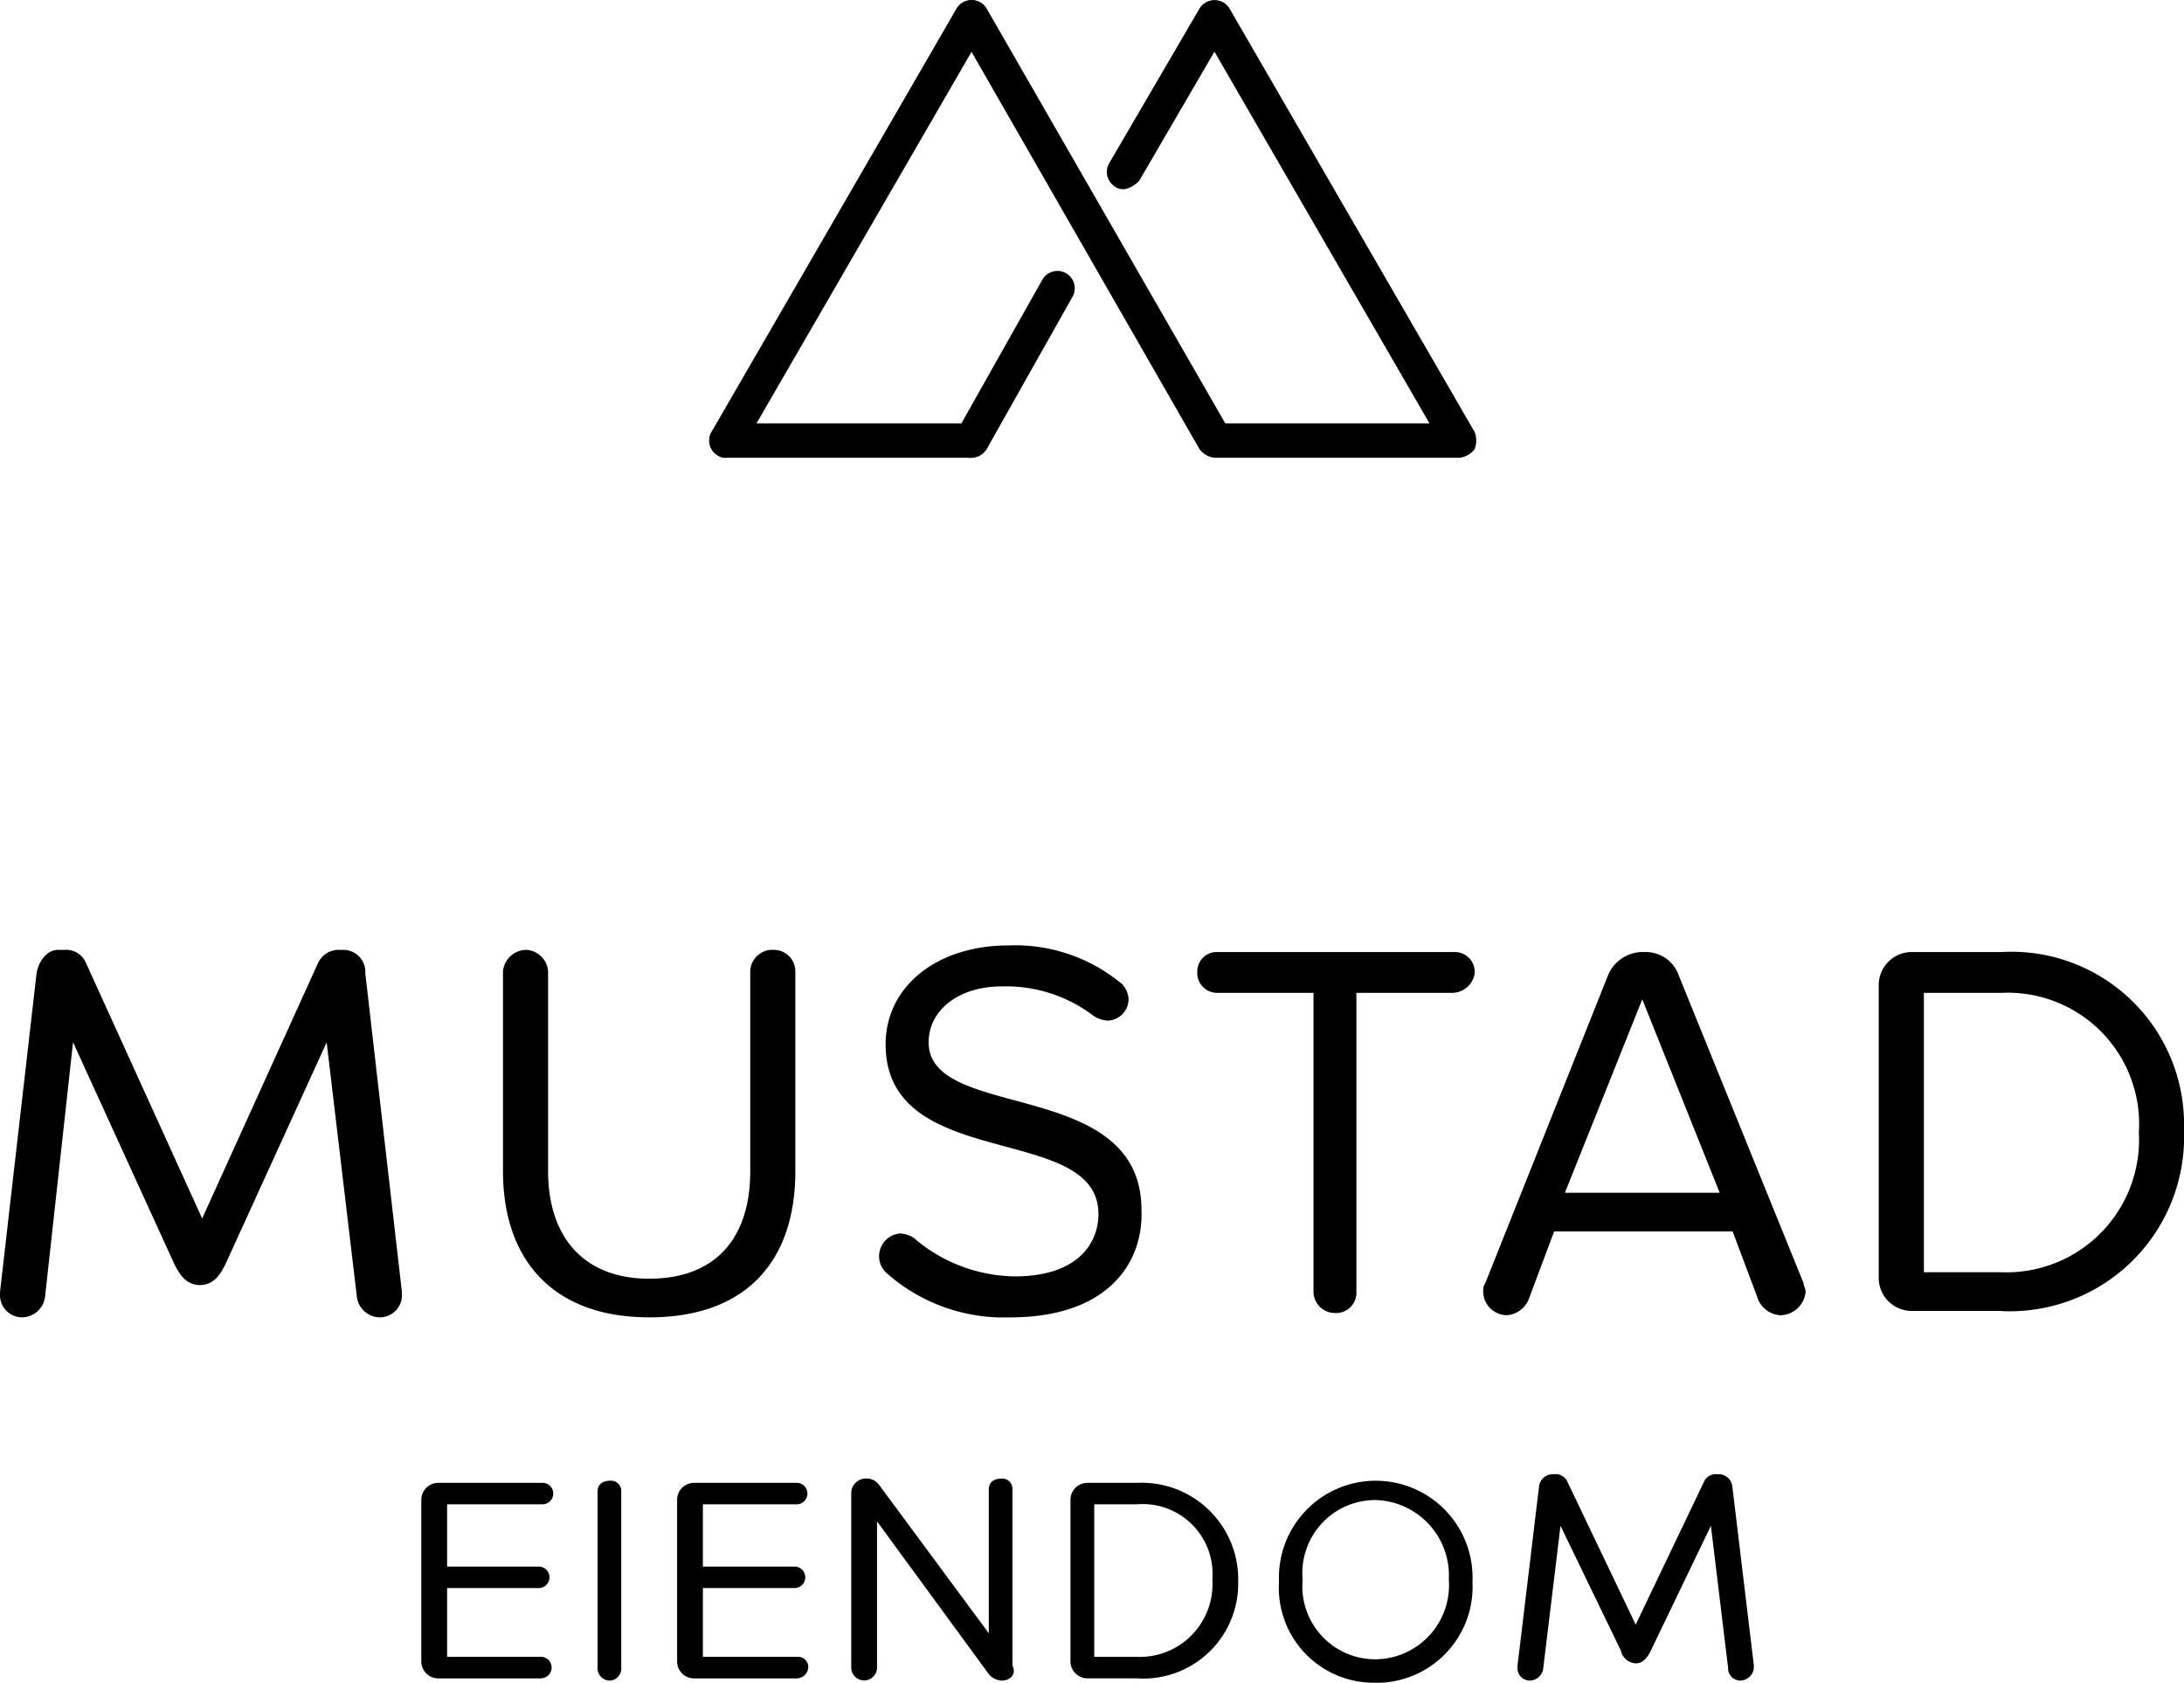
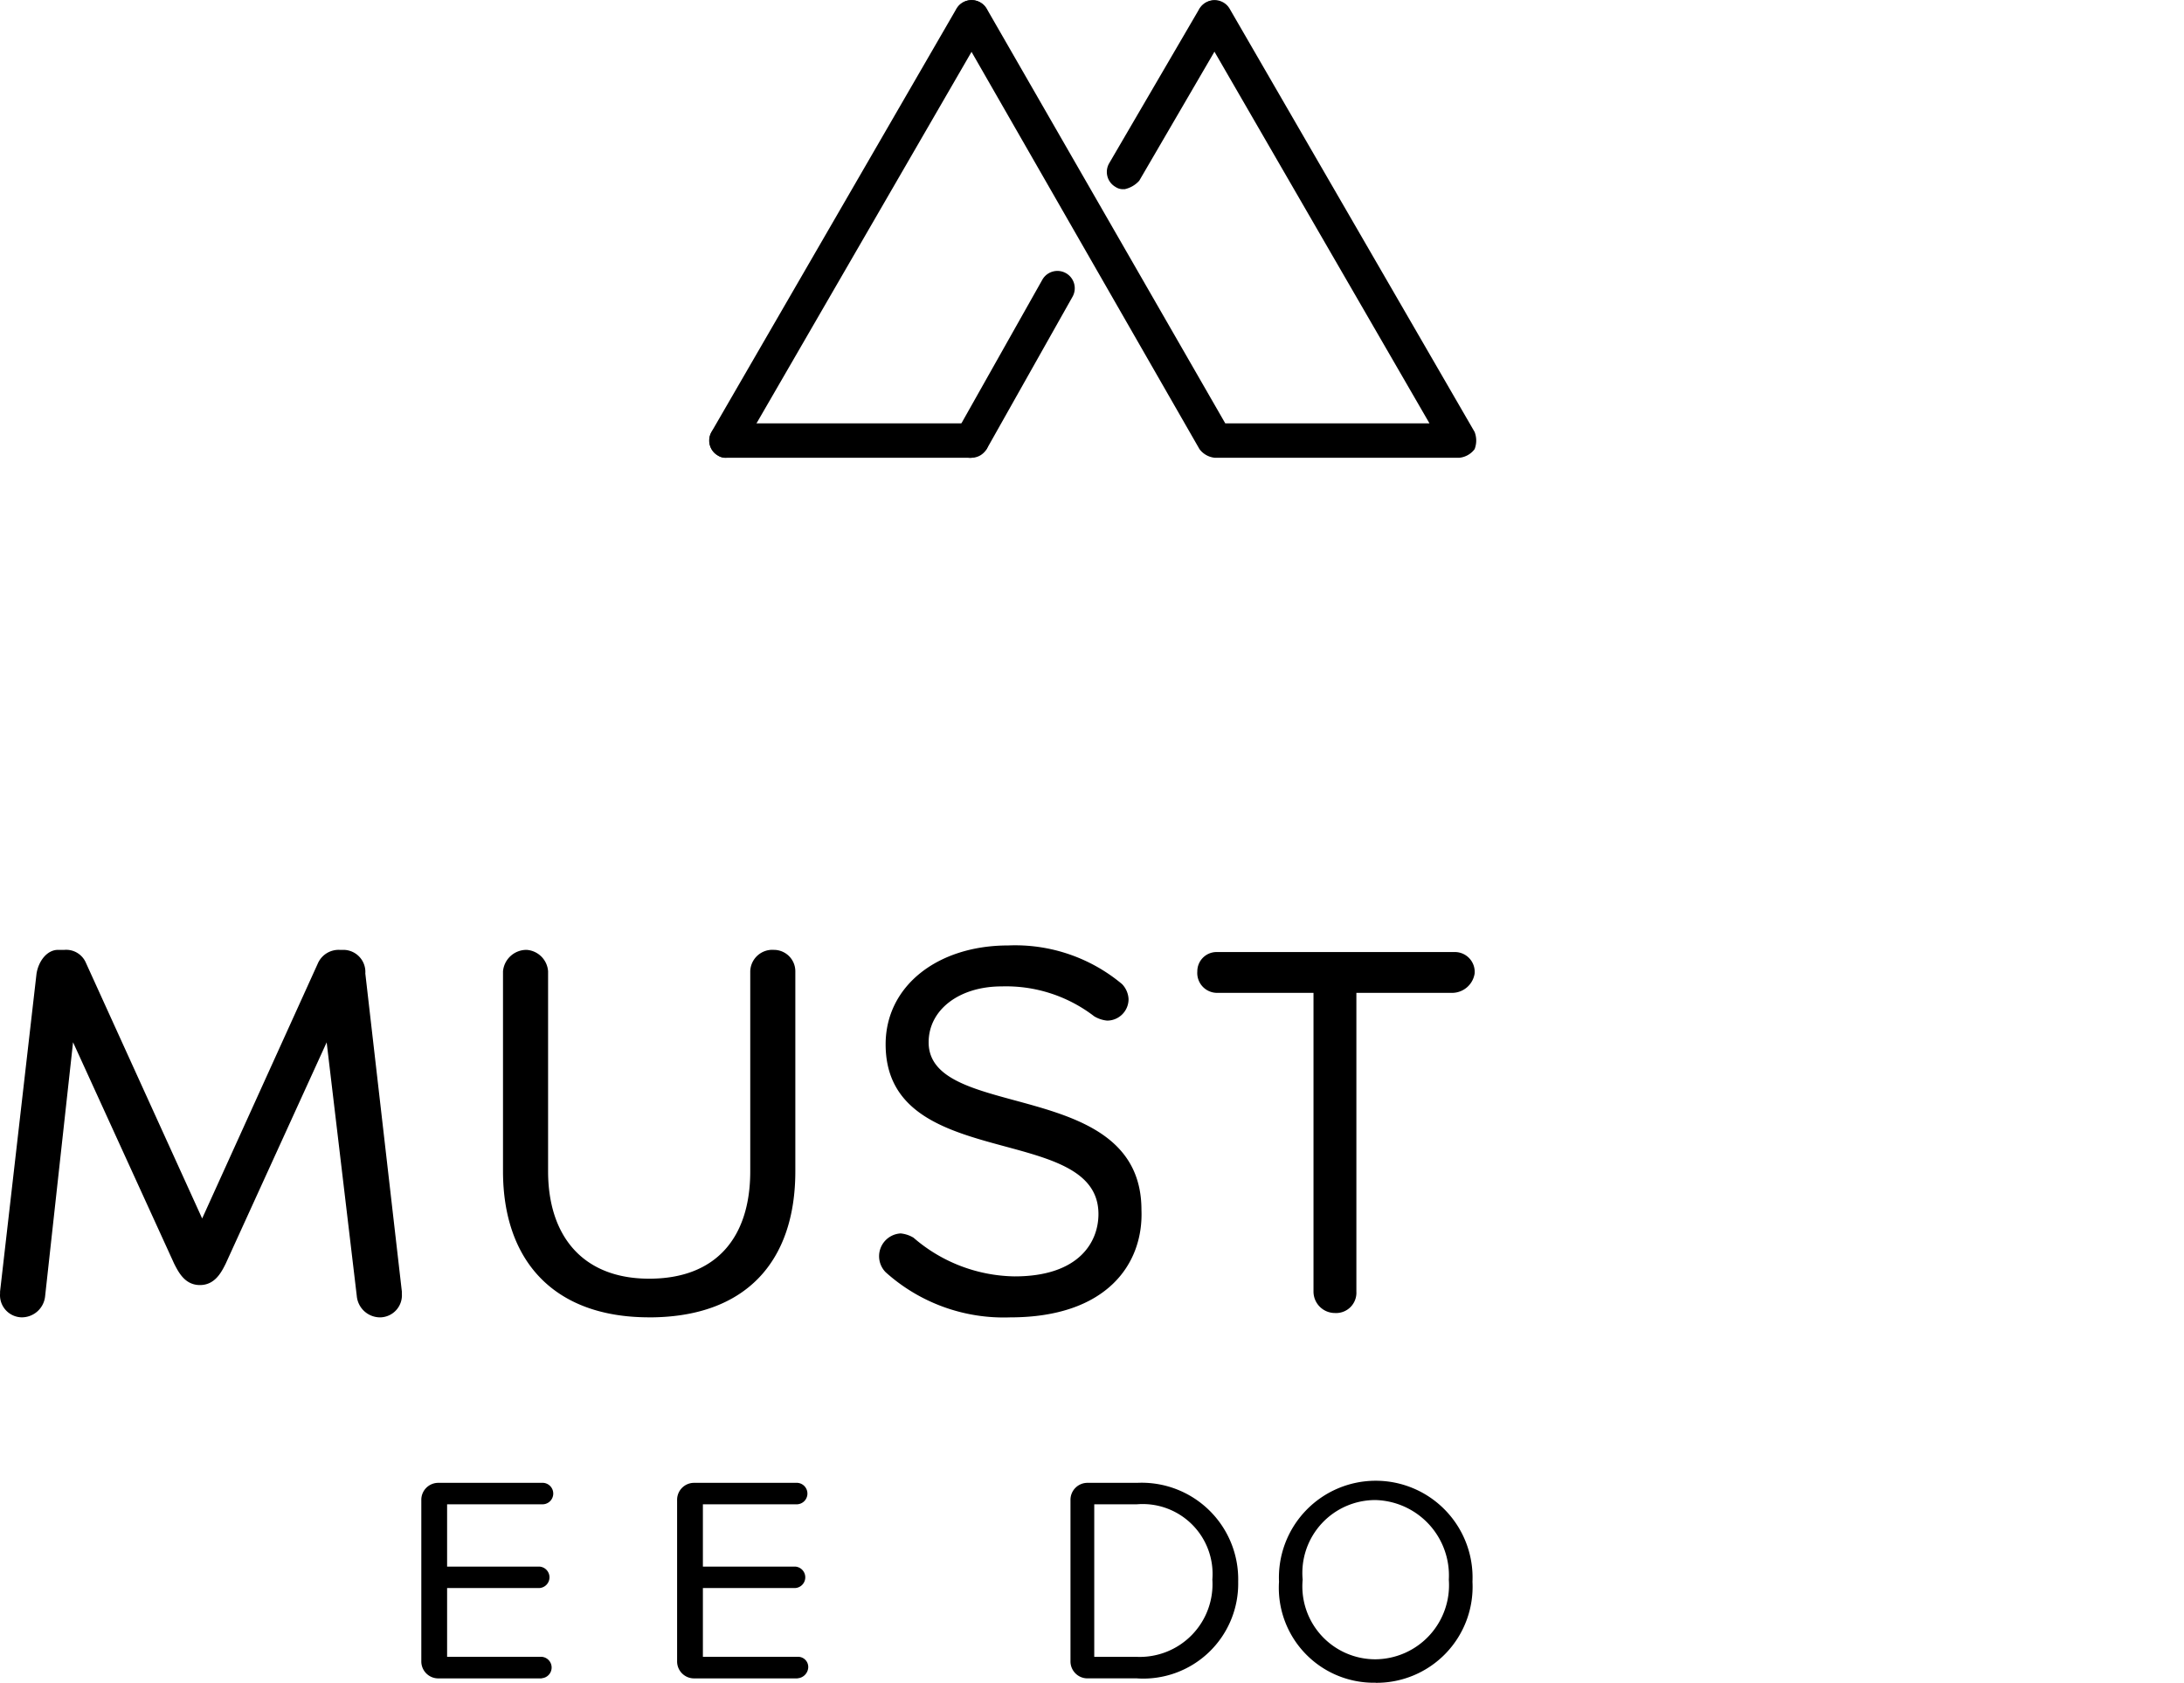
<svg xmlns="http://www.w3.org/2000/svg" id="mustad-eiendom" width="71.303" height="54.951" viewBox="0 0 71.303 54.951">
  <g id="Group_7696" data-name="Group 7696" transform="translate(23.159 0)">
    <g id="Group_7695" data-name="Group 7695" transform="translate(0 0)">
      <path id="Path_7341" data-name="Path 7341" d="M11.961,18.706a.422.422,0,0,1-.281-.07.565.565,0,0,1-.211-.772l2.807-4.983a.566.566,0,0,1,.983.561l-2.807,4.983a.891.891,0,0,1-.491.281" transform="translate(-3.399 -3.757)" />
      <path id="Path_7342" data-name="Path 7342" d="M8.562,20.823h-8a.561.561,0,1,1,0-1.123h8a.561.561,0,1,1,0,1.123" transform="translate(0 -5.875)" />
      <path id="Path_7343" data-name="Path 7343" d="M19.061,6.176a.422.422,0,0,1-.281-.07.564.564,0,0,1-.211-.772L21.518.281A.566.566,0,0,1,22.5.842L19.553,5.9a.891.891,0,0,1-.491.281" transform="translate(-5.517 0)" />
      <path id="Path_7344" data-name="Path 7344" d="M.561,14.948a.422.422,0,0,1-.281-.07.564.564,0,0,1-.211-.772l8-13.825a.566.566,0,0,1,.983.561l-8,13.825a.71.71,0,0,1-.491.281" transform="translate(0 0)" />
      <path id="Path_7345" data-name="Path 7345" d="M27.892,14.948h-8a.71.71,0,0,1-.491-.281L11.47.842a.566.566,0,0,1,.983-.561l7.79,13.545H26.91L19.4.842a.566.566,0,0,1,.983-.561l8,13.825a.775.775,0,0,1,0,.561.71.71,0,0,1-.491.281" transform="translate(-3.399 0)" />
    </g>
  </g>
  <g id="Group_7699" data-name="Group 7699" transform="translate(0 30.879)">
    <g id="Group_7697" data-name="Group 7697" transform="translate(0 0)">
      <path id="Path_7346" data-name="Path 7346" d="M7.369,10.446c-.14.281-.351.7-.842.7s-.7-.421-.842-.7l-3.3-7.229L1.474,11.5a.765.765,0,0,1-.772.7.721.721,0,0,1-.7-.772v-.07L1.193.972c.07-.421.351-.772.7-.772h.211a.7.7,0,0,1,.7.421L6.6,8.972,10.387.621a.74.74,0,0,1,.7-.421h.14a.721.721,0,0,1,.7.772l1.193,10.387v.07a.721.721,0,0,1-.7.772.765.765,0,0,1-.772-.7l-.983-8.281Z" transform="translate(0 -0.06)" />
      <path id="Path_7347" data-name="Path 7347" d="M28.172,12.2c-3.158,0-4.772-1.895-4.772-4.772V.9a.769.769,0,0,1,.772-.7.755.755,0,0,1,.7.7V7.429c0,2.105,1.123,3.509,3.3,3.509s3.3-1.333,3.3-3.509V.9a.722.722,0,0,1,.772-.7.7.7,0,0,1,.7.7V7.429c0,2.948-1.614,4.772-4.772,4.772" transform="translate(-6.978 -0.06)" />
      <path id="Path_7348" data-name="Path 7348" d="M45.181,12.141a5.758,5.758,0,0,1-4.07-1.474A.745.745,0,0,1,41.6,9.4a1,1,0,0,1,.421.14,5.15,5.15,0,0,0,3.3,1.263c2.105,0,2.737-1.123,2.737-2.035,0-3.018-6.948-1.333-6.948-5.544,0-1.895,1.684-3.228,4-3.228a5.431,5.431,0,0,1,3.72,1.263.758.758,0,0,1,.211.491.7.7,0,0,1-.7.7,1,1,0,0,1-.421-.14A4.721,4.721,0,0,0,44.9,1.333c-1.4,0-2.386.772-2.386,1.825,0,2.6,6.948,1.123,6.948,5.474.07,1.754-1.123,3.509-4.281,3.509" transform="translate(-12.196 0)" />
      <path id="Path_7349" data-name="Path 7349" d="M64.051,1.633H60.893v9.755a.663.663,0,0,1-.7.7.7.7,0,0,1-.7-.7V1.633H56.332a.648.648,0,0,1-.632-.7A.629.629,0,0,1,56.332.3h7.79a.648.648,0,0,1,.632.7.746.746,0,0,1-.7.632" transform="translate(-16.61 -0.089)" />
-       <path id="Path_7350" data-name="Path 7350" d="M74.193,1.844,71.667,8.16H76.72ZM78.685,12.16a.845.845,0,0,1-.7-.491l-.842-2.246H71.316l-.842,2.246a.845.845,0,0,1-.7.491A.779.779,0,0,1,69,11.388a.422.422,0,0,1,.07-.281l4-10.036A1.229,1.229,0,0,1,74.264.3a1.139,1.139,0,0,1,1.123.772l4.07,10.036c0,.07.07.211.07.281a.844.844,0,0,1-.842.772" transform="translate(-20.576 -0.089)" />
-       <path id="Path_7351" data-name="Path 7351" d="M91.4,1.633H88.874v9.123H91.4A4.327,4.327,0,0,0,95.892,6.2,4.289,4.289,0,0,0,91.4,1.633m0,10.387H88.453A1.079,1.079,0,0,1,87.4,10.967V1.353A1.079,1.079,0,0,1,88.453.3H91.4a5.638,5.638,0,0,1,5.965,5.825,5.693,5.693,0,0,1-5.965,5.9" transform="translate(-26.063 -0.089)" />
    </g>
    <g id="Group_7698" data-name="Group 7698" transform="translate(13.755 17.264)">
      <path id="Path_7352" data-name="Path 7352" d="M23.53,31.386H20.161a.554.554,0,0,1-.561-.561V25.561A.554.554,0,0,1,20.161,25H23.53a.351.351,0,1,1,0,.7H20.442v2.035H23.46a.351.351,0,0,1,0,.7H20.442v2.246H23.53a.351.351,0,0,1,0,.7" transform="translate(-19.6 -24.719)" />
-       <path id="Path_7353" data-name="Path 7353" d="M28.221,31.427a.4.4,0,0,1-.421-.421V25.251c0-.211.14-.351.421-.351a.332.332,0,0,1,.351.351v5.755a.393.393,0,0,1-.351.421" transform="translate(-22.045 -24.689)" />
      <path id="Path_7354" data-name="Path 7354" d="M35.43,31.386H32.061a.554.554,0,0,1-.561-.561V25.561A.554.554,0,0,1,32.061,25H35.43a.351.351,0,0,1,0,.7H32.342v2.035H35.36a.351.351,0,0,1,0,.7H32.342v2.246H35.43a.332.332,0,0,1,.351.351.376.376,0,0,1-.351.351" transform="translate(-23.149 -24.719)" />
-       <path id="Path_7355" data-name="Path 7355" d="M44.513,31.4a.607.607,0,0,1-.421-.211L40.442,26.2v4.772a.421.421,0,1,1-.842,0V25.291a.48.48,0,0,1,.491-.491.5.5,0,0,1,.421.211l3.579,4.842v-4.7c0-.211.14-.351.421-.351a.332.332,0,0,1,.351.351v5.755c.14.281-.07.491-.351.491" transform="translate(-25.564 -24.66)" />
      <path id="Path_7356" data-name="Path 7356" d="M51.976,25.7h-1.4v4.983h1.4a2.375,2.375,0,0,0,2.456-2.526A2.282,2.282,0,0,0,51.976,25.7m0,5.685H50.361a.554.554,0,0,1-.561-.561V25.561A.554.554,0,0,1,50.361,25h1.614a3.152,3.152,0,0,1,3.3,3.228,3.1,3.1,0,0,1-3.3,3.158" transform="translate(-28.606 -24.719)" />
      <path id="Path_7357" data-name="Path 7357" d="M62.658,25.532a2.381,2.381,0,0,0-2.386,2.6,2.381,2.381,0,0,0,2.386,2.6,2.421,2.421,0,0,0,2.386-2.6,2.464,2.464,0,0,0-2.386-2.6m0,5.965A3.1,3.1,0,0,1,59.5,28.2a3.161,3.161,0,1,1,6.316,0,3.136,3.136,0,0,1-3.158,3.3" transform="translate(-31.498 -24.689)" />
-       <path id="Path_7358" data-name="Path 7358" d="M74.951,30.355c-.07.14-.211.421-.491.421a.525.525,0,0,1-.491-.421L72,26.284l-.561,4.632a.453.453,0,0,1-.421.421.4.4,0,0,1-.421-.421v-.07l.7-5.825a.453.453,0,0,1,.421-.421h.07a.424.424,0,0,1,.421.211l2.246,4.7,2.246-4.7a.424.424,0,0,1,.421-.211h.07a.453.453,0,0,1,.421.421l.7,5.825v.07a.453.453,0,0,1-.421.421.4.4,0,0,1-.421-.421l-.561-4.632Z" transform="translate(-34.808 -24.6)" />
    </g>
  </g>
</svg>